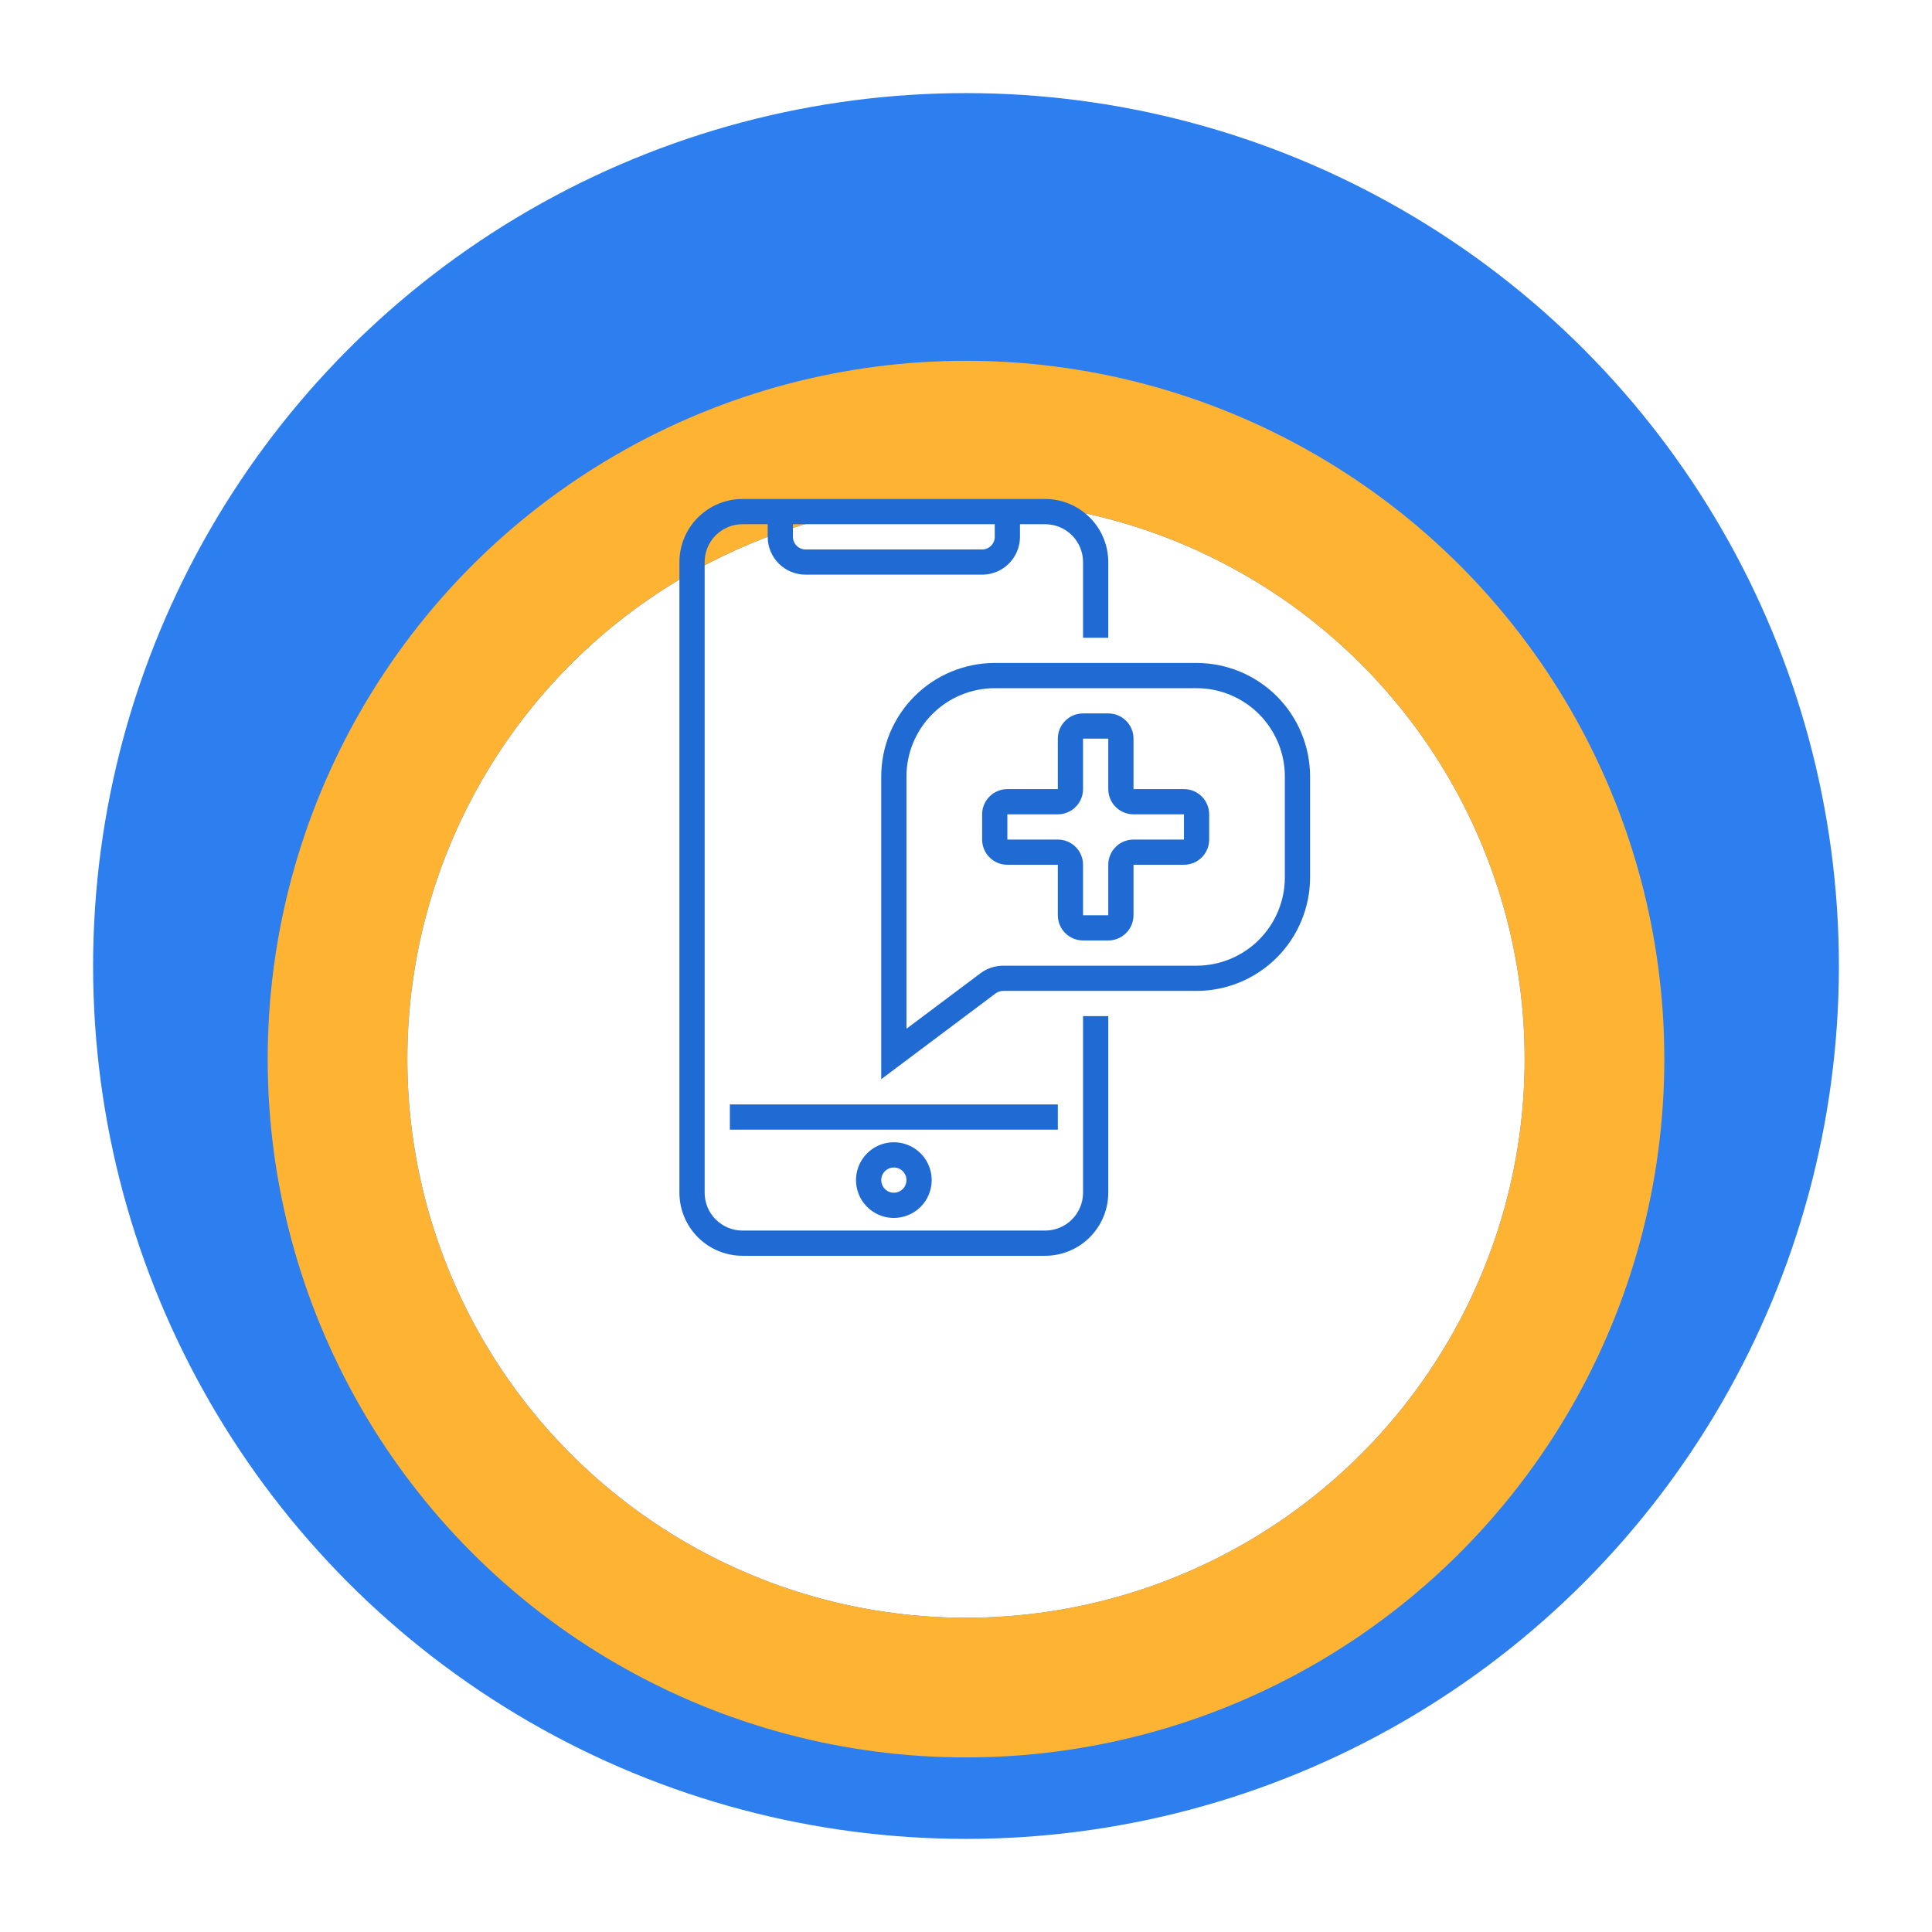
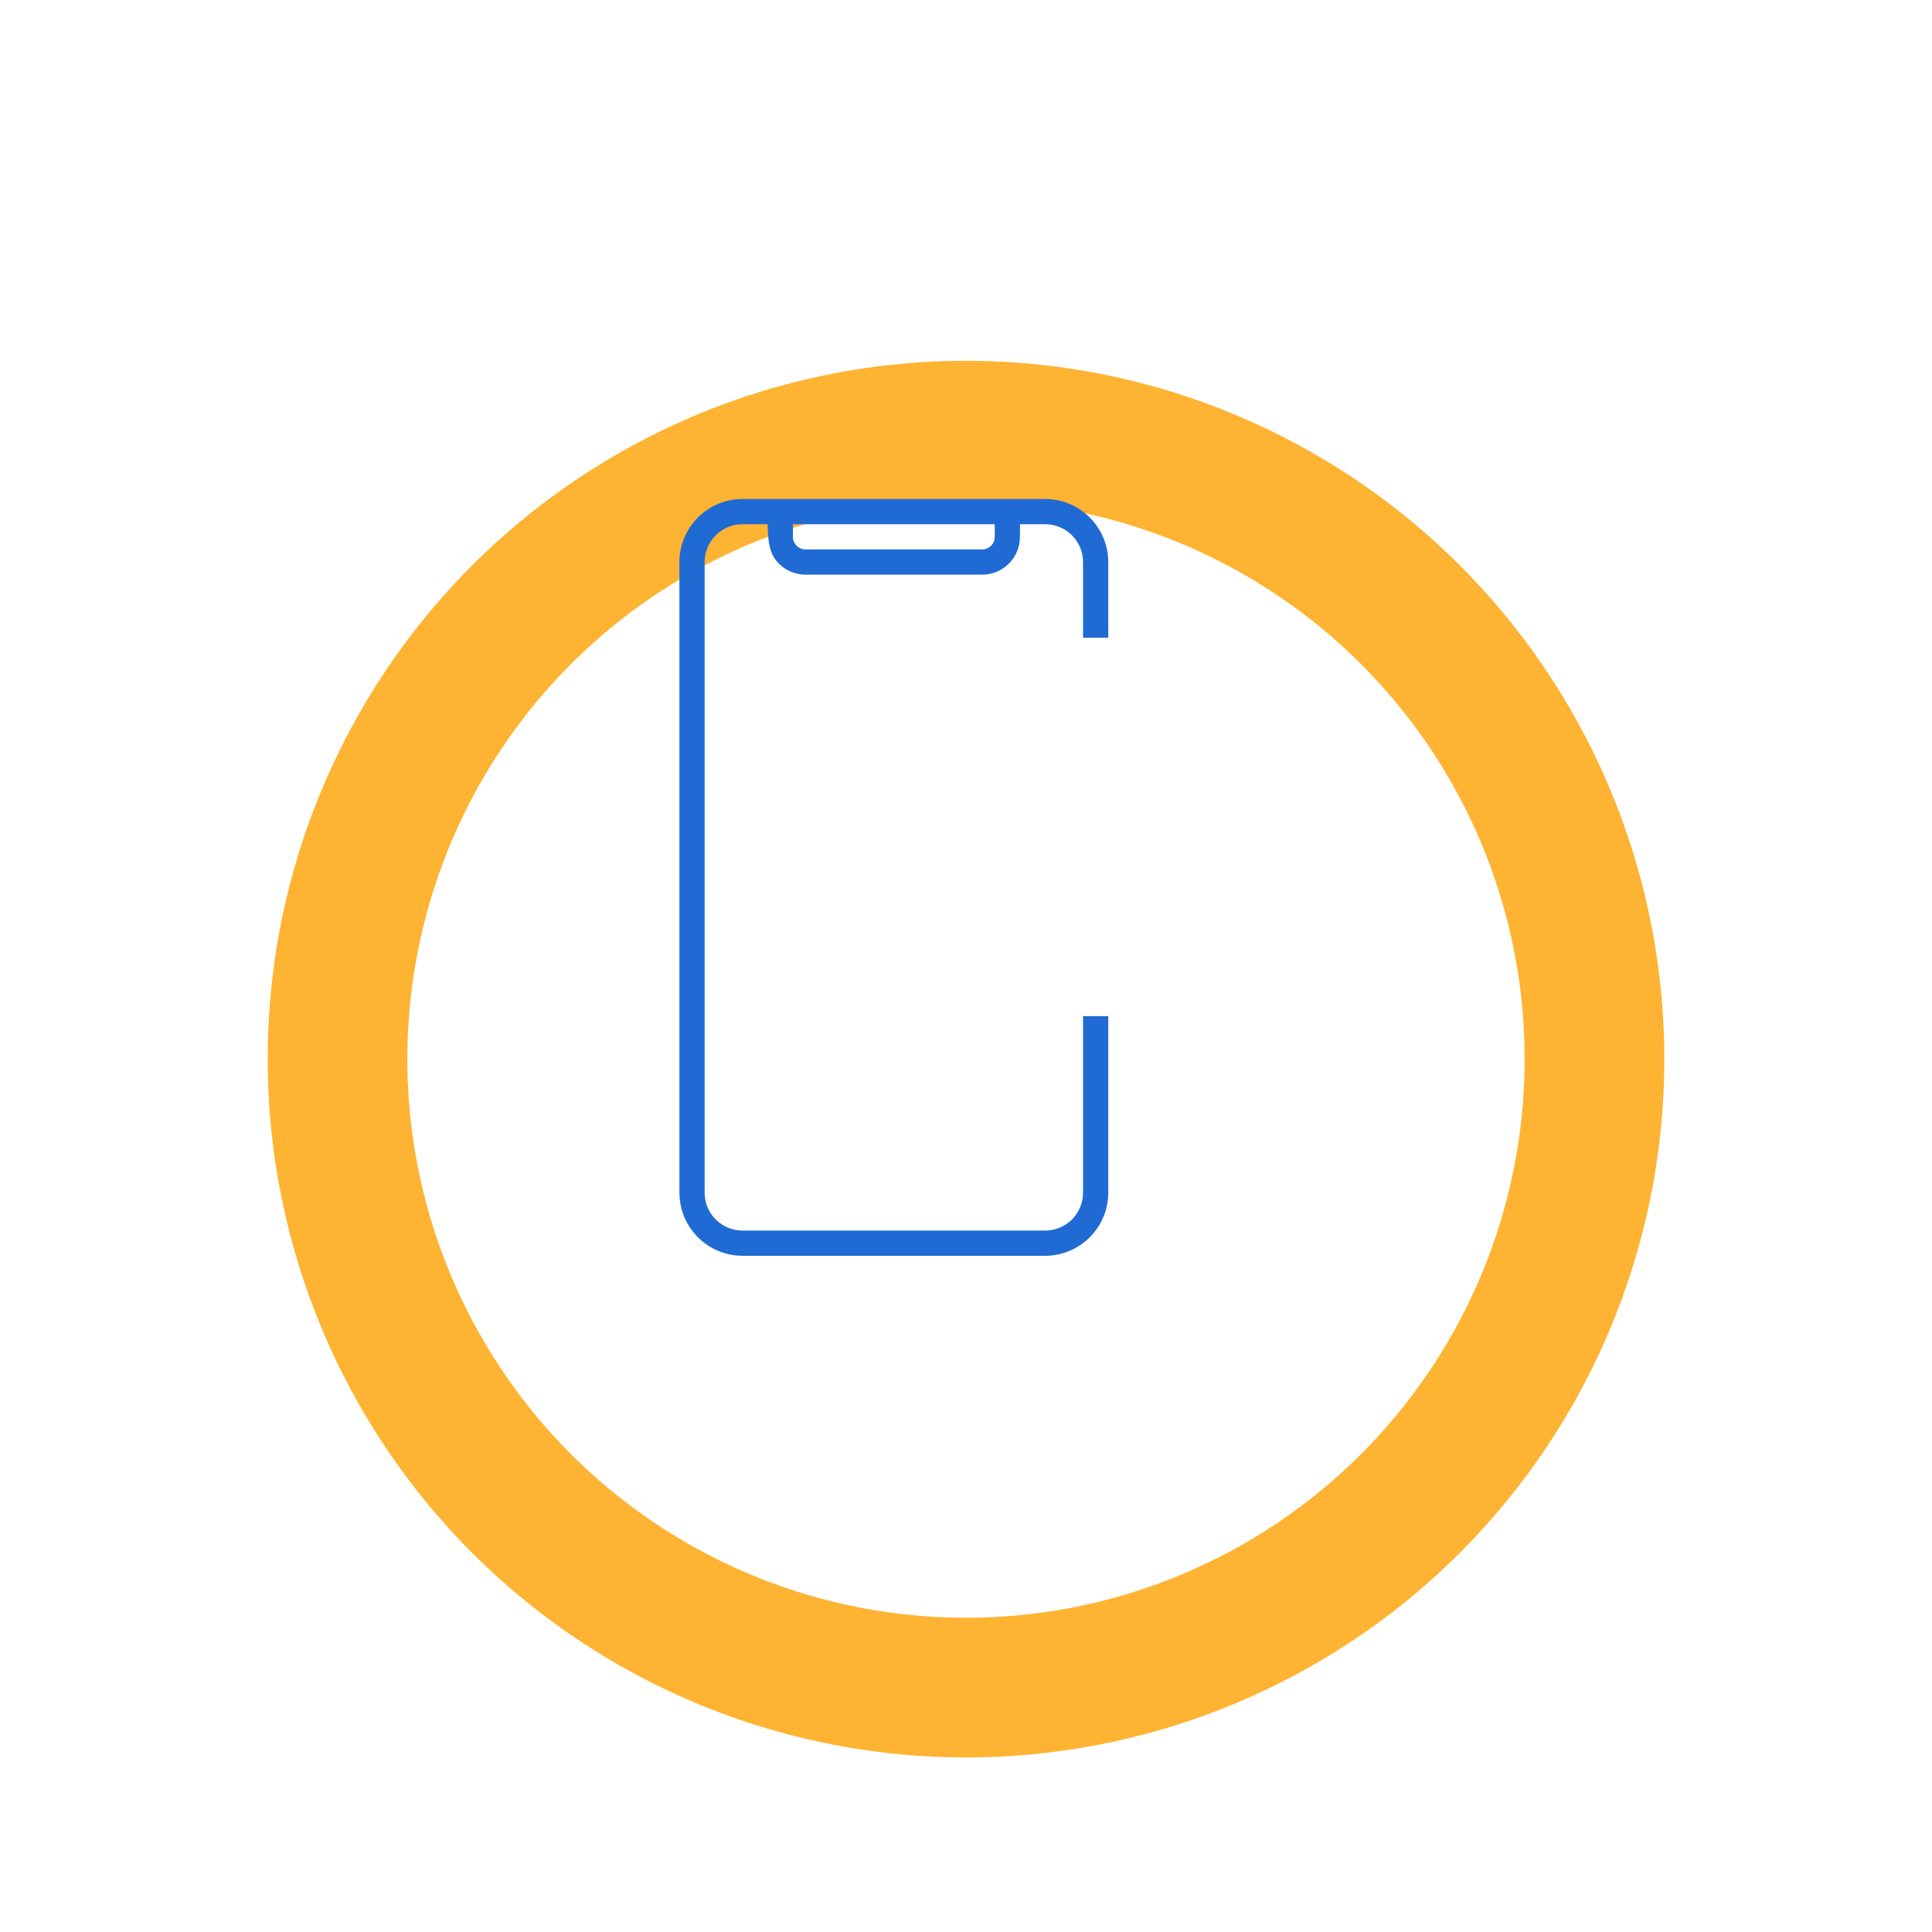
<svg xmlns="http://www.w3.org/2000/svg" width="83" height="83" viewBox="0 0 83 83" fill="none">
  <g filter="url(#filter0_d)">
-     <circle cx="41.5" cy="37.5" r="37.5" fill="#2D7EEE" />
    <g filter="url(#filter1_d)">
      <circle cx="41.5" cy="37.5" r="24" fill="white" />
      <circle cx="41.5" cy="37.5" r="27" stroke="#FFB332" stroke-width="6" />
    </g>
  </g>
-   <path d="M47.612 27.398V24.146C47.611 23.428 47.325 22.739 46.817 22.232C46.309 21.724 45.621 21.438 44.902 21.437H31.897C31.179 21.438 30.49 21.724 29.983 22.232C29.475 22.739 29.189 23.428 29.188 24.146V51.24C29.189 51.958 29.475 52.647 29.983 53.155C30.49 53.663 31.179 53.949 31.897 53.949H44.902C45.621 53.949 46.309 53.663 46.817 53.155C47.325 52.647 47.611 51.958 47.612 51.24V43.654H46.528V51.24C46.528 51.671 46.357 52.085 46.052 52.389C45.747 52.694 45.333 52.866 44.902 52.866H31.897C31.466 52.866 31.053 52.694 30.748 52.389C30.443 52.085 30.272 51.671 30.272 51.24V24.146C30.272 23.715 30.443 23.302 30.748 22.997C31.053 22.692 31.466 22.521 31.897 22.521H32.981V23.063C32.981 23.494 33.152 23.907 33.457 24.212C33.762 24.517 34.176 24.688 34.607 24.688H42.193C42.624 24.688 43.038 24.517 43.342 24.212C43.647 23.907 43.819 23.494 43.819 23.063V22.521H44.902C45.333 22.521 45.747 22.692 46.052 22.997C46.357 23.302 46.528 23.715 46.528 24.146V27.398H47.612ZM42.735 23.063C42.735 23.206 42.678 23.344 42.576 23.446C42.474 23.547 42.337 23.605 42.193 23.605H34.607C34.463 23.605 34.325 23.547 34.224 23.446C34.122 23.344 34.065 23.206 34.065 23.063V22.521H42.735V23.063Z" fill="#206BD3" />
-   <path d="M37.858 46.363V33.358C37.859 32.065 38.374 30.826 39.288 29.911C40.202 28.997 41.442 28.483 42.735 28.481H51.405C52.698 28.483 53.937 28.997 54.852 29.911C55.766 30.826 56.28 32.065 56.282 33.358V37.693C56.28 38.986 55.766 40.226 54.852 41.14C53.937 42.054 52.698 42.569 51.405 42.57H43.096C42.979 42.57 42.865 42.608 42.771 42.678L37.858 46.363ZM42.735 29.565C41.729 29.566 40.765 29.966 40.054 30.677C39.343 31.389 38.943 32.353 38.942 33.358V44.196L42.121 41.812C42.403 41.601 42.745 41.487 43.096 41.486H51.405C52.41 41.485 53.374 41.085 54.086 40.374C54.797 39.663 55.197 38.699 55.198 37.693V33.358C55.197 32.353 54.797 31.389 54.086 30.677C53.374 29.966 52.41 29.566 51.405 29.565H42.735Z" fill="#206BD3" />
-   <path d="M31.356 47.447H45.445V48.531H31.356V47.447Z" fill="#206BD3" />
-   <path d="M38.4 52.324C38.078 52.324 37.764 52.228 37.497 52.05C37.23 51.871 37.021 51.617 36.898 51.32C36.775 51.023 36.743 50.696 36.806 50.381C36.868 50.066 37.023 49.776 37.251 49.549C37.478 49.321 37.768 49.166 38.083 49.104C38.398 49.041 38.725 49.073 39.022 49.196C39.319 49.319 39.573 49.528 39.752 49.795C39.93 50.062 40.026 50.377 40.026 50.698C40.026 51.129 39.854 51.543 39.55 51.848C39.245 52.152 38.831 52.324 38.4 52.324ZM38.4 50.156C38.293 50.156 38.188 50.188 38.099 50.248C38.01 50.307 37.94 50.392 37.899 50.491C37.858 50.59 37.848 50.699 37.869 50.804C37.889 50.909 37.941 51.005 38.017 51.081C38.093 51.157 38.189 51.209 38.294 51.23C38.399 51.251 38.508 51.24 38.607 51.199C38.706 51.158 38.791 51.088 38.851 50.999C38.91 50.91 38.942 50.805 38.942 50.698C38.942 50.554 38.885 50.417 38.783 50.315C38.682 50.213 38.544 50.156 38.4 50.156Z" fill="#206BD3" />
-   <path d="M50.863 33.9H48.696V31.733C48.696 31.445 48.582 31.17 48.378 30.966C48.175 30.763 47.9 30.649 47.612 30.649H46.528C46.241 30.649 45.965 30.763 45.762 30.966C45.559 31.17 45.445 31.445 45.445 31.733V33.9H43.277C42.99 33.9 42.714 34.014 42.511 34.218C42.307 34.421 42.193 34.696 42.193 34.984V36.068C42.193 36.355 42.307 36.631 42.511 36.834C42.714 37.037 42.99 37.151 43.277 37.151H45.445V39.319C45.445 39.606 45.559 39.882 45.762 40.085C45.965 40.288 46.241 40.403 46.528 40.403H47.612C47.9 40.403 48.175 40.288 48.378 40.085C48.582 39.882 48.696 39.606 48.696 39.319V37.151H50.863C51.151 37.151 51.426 37.037 51.63 36.834C51.833 36.631 51.947 36.355 51.947 36.068V34.984C51.947 34.696 51.833 34.421 51.63 34.218C51.426 34.014 51.151 33.9 50.863 33.9ZM50.863 36.068H48.696C48.408 36.068 48.133 36.182 47.929 36.385C47.726 36.588 47.612 36.864 47.612 37.151V39.319H46.528V37.151C46.528 36.864 46.414 36.588 46.211 36.385C46.008 36.182 45.732 36.068 45.445 36.068H43.277V34.984H45.445C45.732 34.984 46.008 34.87 46.211 34.666C46.414 34.463 46.528 34.188 46.528 33.9V31.733H47.612V33.9C47.612 34.188 47.726 34.463 47.929 34.666C48.133 34.87 48.408 34.984 48.696 34.984H50.863V36.068Z" fill="#206BD3" />
+   <path d="M47.612 27.398V24.146C47.611 23.428 47.325 22.739 46.817 22.232C46.309 21.724 45.621 21.438 44.902 21.437H31.897C31.179 21.438 30.49 21.724 29.983 22.232C29.475 22.739 29.189 23.428 29.188 24.146V51.24C29.189 51.958 29.475 52.647 29.983 53.155C30.49 53.663 31.179 53.949 31.897 53.949H44.902C45.621 53.949 46.309 53.663 46.817 53.155C47.325 52.647 47.611 51.958 47.612 51.24V43.654H46.528V51.24C46.528 51.671 46.357 52.085 46.052 52.389C45.747 52.694 45.333 52.866 44.902 52.866H31.897C31.466 52.866 31.053 52.694 30.748 52.389C30.443 52.085 30.272 51.671 30.272 51.24V24.146C30.272 23.715 30.443 23.302 30.748 22.997C31.053 22.692 31.466 22.521 31.897 22.521H32.981C32.981 23.494 33.152 23.907 33.457 24.212C33.762 24.517 34.176 24.688 34.607 24.688H42.193C42.624 24.688 43.038 24.517 43.342 24.212C43.647 23.907 43.819 23.494 43.819 23.063V22.521H44.902C45.333 22.521 45.747 22.692 46.052 22.997C46.357 23.302 46.528 23.715 46.528 24.146V27.398H47.612ZM42.735 23.063C42.735 23.206 42.678 23.344 42.576 23.446C42.474 23.547 42.337 23.605 42.193 23.605H34.607C34.463 23.605 34.325 23.547 34.224 23.446C34.122 23.344 34.065 23.206 34.065 23.063V22.521H42.735V23.063Z" fill="#206BD3" />
  <defs>
    <filter id="filter0_d" x="0" y="0" width="83" height="83" filterUnits="userSpaceOnUse" color-interpolation-filters="sRGB">
      <feFlood flood-opacity="0" result="BackgroundImageFix" />
      <feColorMatrix in="SourceAlpha" type="matrix" values="0 0 0 0 0 0 0 0 0 0 0 0 0 0 0 0 0 0 127 0" />
      <feOffset dy="4" />
      <feGaussianBlur stdDeviation="2" />
      <feColorMatrix type="matrix" values="0 0 0 0 0 0 0 0 0 0 0 0 0 0 0 0 0 0 0.25 0" />
      <feBlend mode="normal" in2="BackgroundImageFix" result="effect1_dropShadow" />
      <feBlend mode="normal" in="SourceGraphic" in2="effect1_dropShadow" result="shape" />
    </filter>
    <filter id="filter1_d" x="7.5" y="7.5" width="68" height="68" filterUnits="userSpaceOnUse" color-interpolation-filters="sRGB">
      <feFlood flood-opacity="0" result="BackgroundImageFix" />
      <feColorMatrix in="SourceAlpha" type="matrix" values="0 0 0 0 0 0 0 0 0 0 0 0 0 0 0 0 0 0 127 0" />
      <feOffset dy="4" />
      <feGaussianBlur stdDeviation="2" />
      <feColorMatrix type="matrix" values="0 0 0 0 0 0 0 0 0 0 0 0 0 0 0 0 0 0 0.25 0" />
      <feBlend mode="normal" in2="BackgroundImageFix" result="effect1_dropShadow" />
      <feBlend mode="normal" in="SourceGraphic" in2="effect1_dropShadow" result="shape" />
    </filter>
  </defs>
</svg>